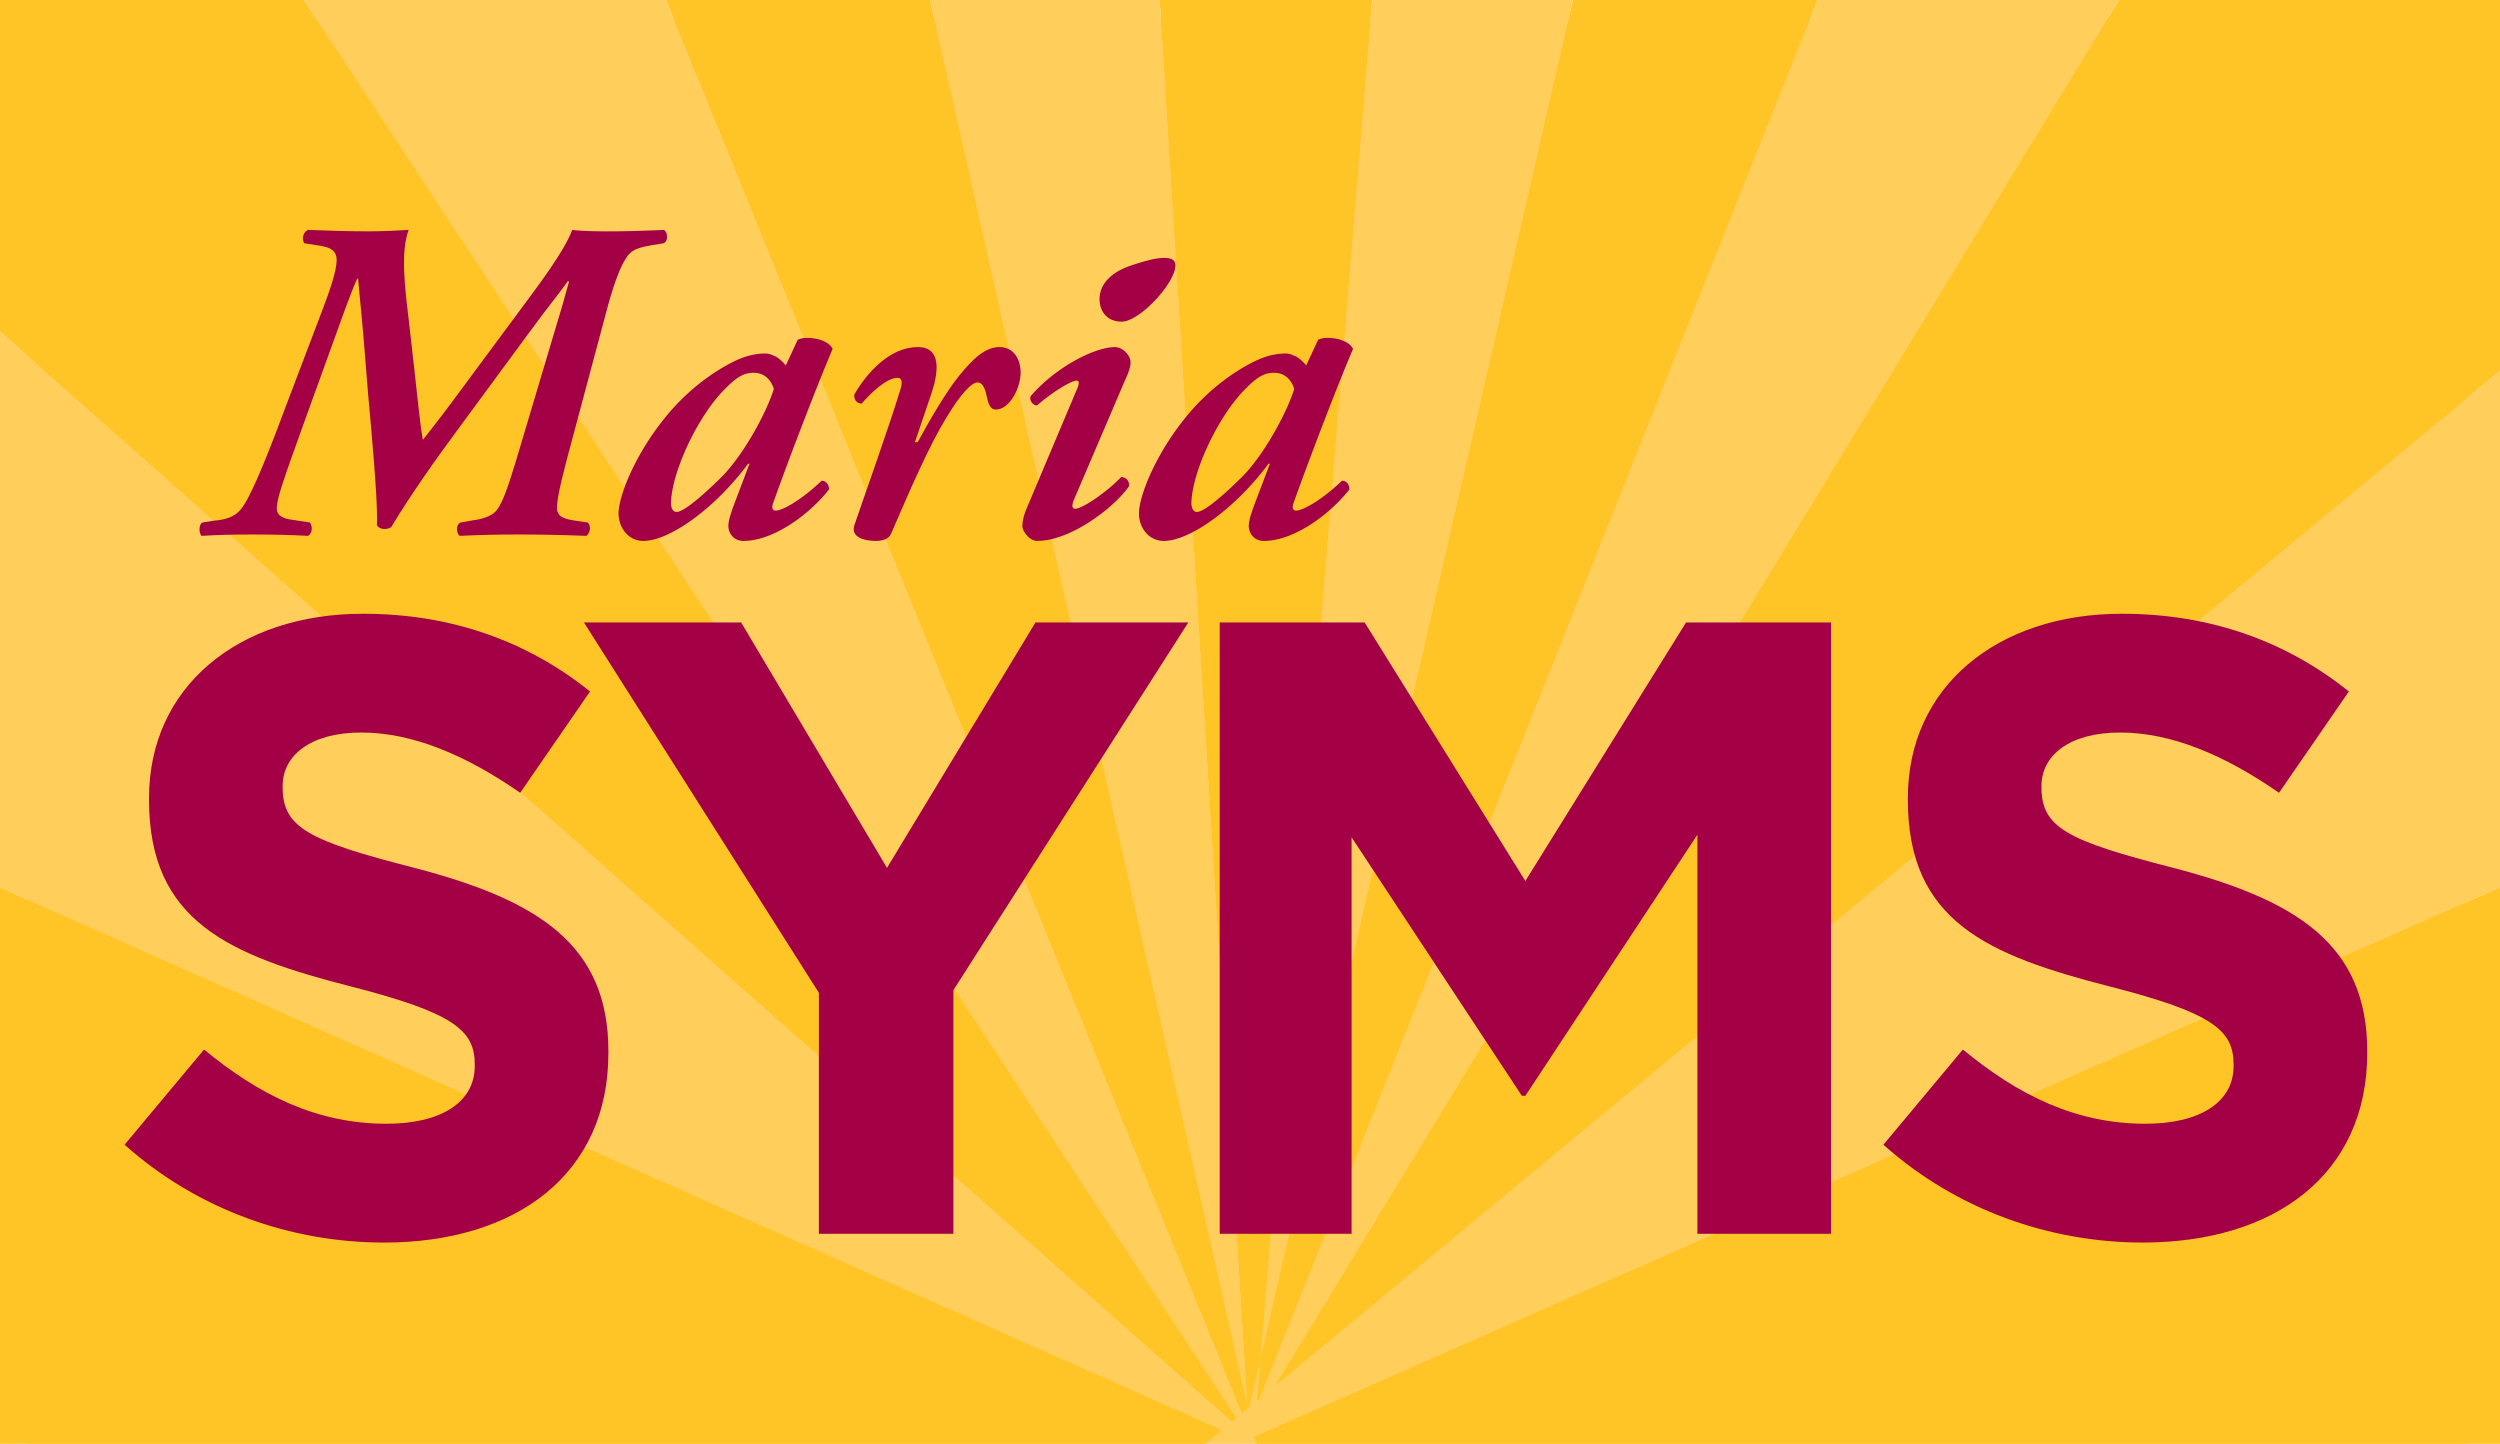
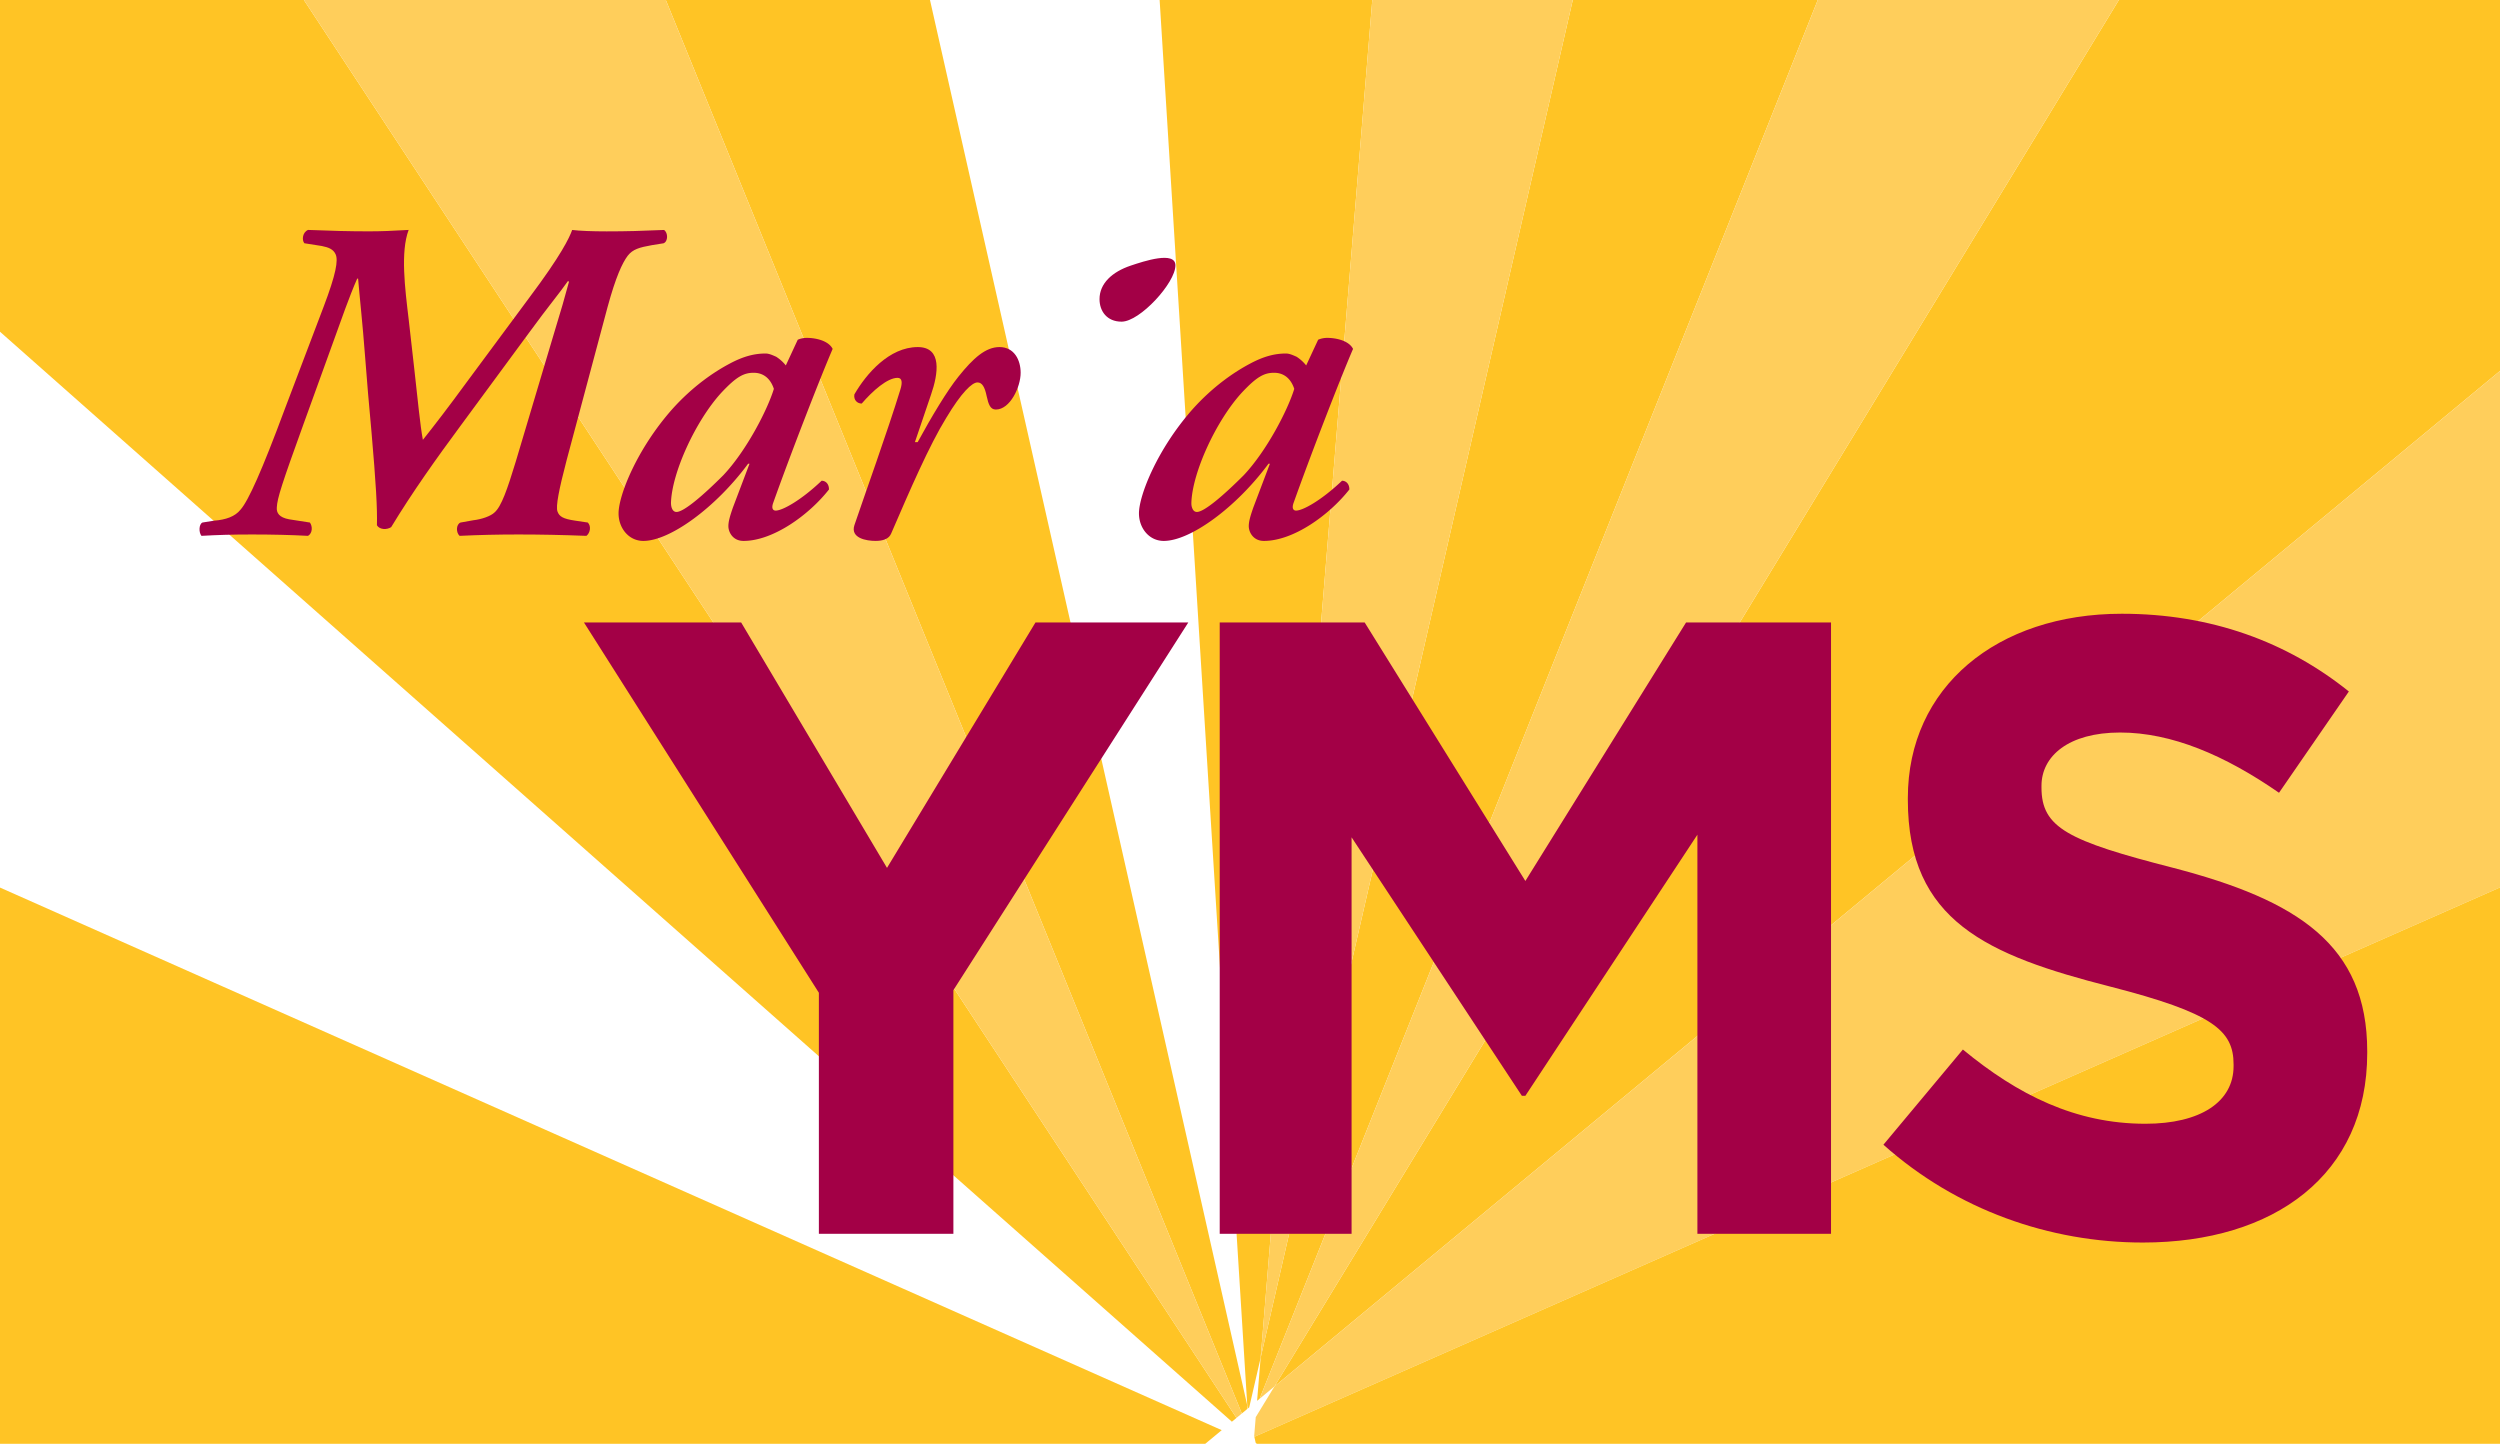
<svg xmlns="http://www.w3.org/2000/svg" id="Layer_1" data-name="Layer 1" viewBox="0 0 3544.09 2046.77">
  <defs>
    <style>.cls-1{fill:#ffce5b;}.cls-2{fill:#ffc425;}.cls-3{fill:#a30046;}</style>
  </defs>
  <title>logo-maria_syms</title>
-   <rect class="cls-1" x="39.61" y="27.01" width="3456" height="2019.76" />
  <polygon class="cls-2" points="3544.09 525.82 3544.09 0 3003.78 0 1806.69 1965.5 3544.09 525.82" />
  <polygon class="cls-2" points="1782.09 1985.9 1785.64 1982.95 2576.92 0 2229.65 0 1787.1 1924.95 1782.09 1985.9" />
  <polygon class="cls-2" points="1769.11 1996.64 1770.96 1995.1 1787.1 1924.95 1945.39 0 1643.93 0 1768.2 1992.6 1769.11 1996.64" />
  <polygon class="cls-1" points="2229.65 0 1945.39 0 1787.1 1924.95 2229.65 0" />
  <polygon class="cls-1" points="1806.69 1965.5 3003.78 0 2576.92 0 1785.64 1982.95 1806.69 1965.5" />
-   <polygon class="cls-1" points="1643.93 0 1318.38 0 1768.2 1992.6 1643.93 0" />
  <polygon class="cls-1" points="1806.69 1965.5 1780.17 2009.03 1777.97 2035.91 1778.18 2036.87 3544.09 1258.07 3544.09 525.82 1806.69 1965.5" />
  <polygon class="cls-2" points="1768.47 1997.16 1768.2 1992.6 1318.38 0 943.9 0 1760.47 2003.8 1768.47 1997.16" />
  <polygon class="cls-2" points="1752.87 2010.11 430.81 0 0 0 0 470.28 1746.38 2015.48 1752.87 2010.11" />
  <polygon class="cls-1" points="1760.47 2003.8 943.9 0 430.81 0 1752.87 2010.11 1760.47 2003.8" />
  <polygon class="cls-2" points="1780.09 2045.33 1781.72 2046.77 3544.09 2046.77 3544.09 1258.07 1778.18 2036.87 1780.09 2045.33" />
-   <polygon class="cls-1" points="1746.38 2015.48 0 470.28 0 1258.24 1731.95 2027.43 1746.38 2015.48" />
  <polygon class="cls-2" points="1731.95 2027.43 0 1258.24 0 2046.77 1708.62 2046.77 1731.95 2027.43" />
  <path class="cls-3" d="M303.21,738.15c16.92-1.29,30-5.85,37.76-15.62,11.07-12.37,30.61-56,62.51-141.95l55.36-145.87c17.58-46.24,20.84-65.77,16.93-74.23-3.25-7.16-9.77-9.77-19.54-11.73l-24.74-3.9c-3.91-4.56-2.61-15.63,5.21-18.89,33.21,1.31,59.26,2,85.95,2,18.24,0,33.22-.65,56.66-2-11.73,31.26-5.21,82.7,0,126.34l7.81,69c5.21,46.24,8.47,81.4,12.37,102.24,15.63-19.53,37.12-47.54,61.86-81.4l89.22-120.46C795.5,361.78,807.22,337,811.12,326c10.42,1.31,28.66,2,48.85,2,28.65,0,50.13-.65,81.4-2,5.85,3.91,5.85,16.28-.66,18.89l-16.28,2.6c-18.23,3.26-27.34,5.87-34.51,15-7.81,10.41-16.93,30-28.65,72.93L803.32,652.21c-11.08,42.33-15.63,65.77-13,72.93s7.82,10.42,25.4,13l17.57,2.62c5.21,5.21,3.26,15-2,18.88-34.51-1.31-65.11-1.95-96.37-1.95-29.31,0-56,.64-83.35,1.95-5.21-4.56-5.21-16.29,1.3-18.88l18.23-3.26c11.72-1.3,24.75-5.86,30-11.07,9.76-8.46,18.23-33.21,29.95-71.64l53.4-179.06c10.42-33.86,16.93-56.66,22.14-76.2l-1.3-1.3c-11.72,16.93-27.35,35.17-55.36,73.58L653.54,602.71c-35.16,47.55-69,95.08-99,144.57-5.86,3.91-16.28,3.91-20.19-2.61.66-24.09-1.3-58.61-7.81-133.49-1.95-18.89-7.81-88.56-9.12-107.45-3.25-43.62-7.81-84.65-9.77-108.74h-1.29c-11.73,26.7-22.15,57.31-35.17,93.11l-41,113.31c-30.61,84.65-37.13,104.84-37.77,117.86-.65,7.82,3.25,14.34,17.58,16.94l29.3,4.56c3.91,5.21,3.91,15-2.6,18.88-24.09-1.31-51.45-1.95-79.45-1.95s-48.83.64-71.63,1.95c-3.9-4.56-3.9-16.29,1.31-18.88Z" />
  <path class="cls-3" d="M1130.93,481.6a32.76,32.76,0,0,1,13-2.61c12.37,0,30.6,3.9,36.46,15.63-18.23,42.32-59.91,149.76-84,217.49-3.26,8.47-.66,11.73,3.26,11.73,9.76,0,36.46-15,65.11-42.33,5.21,0,10.42,3.9,10.42,12.38-28.65,36.46-79.45,72.93-121.12,72.93-15.63,0-21.49-13-21.49-20.84,0-6.52,2-13.68,6.51-26.71l23.44-61.85h-2c-45.58,61.85-110.7,109.4-148.46,109.4-20.84,0-35.18-18.25-35.18-39.08,0-25.39,26-91.16,76.2-147.81,29.3-32.57,59.25-52.74,81.4-64.47,19.53-10.42,35.15-14.32,50.78-14.32,5.21,0,10.42,2.59,15,4.55A56.71,56.71,0,0,1,1114,518.06Zm-108.1,74.88c-36.47,39.72-70.33,113.3-71.62,156.29,0,7.17,2.6,13,7.81,13,10.42,0,37.76-23.44,66.41-52.09,32.57-34.53,62.52-92.48,71.64-122.42-5.21-15.63-15.63-22.8-28.65-22.8C1054.09,528.48,1043.67,534.34,1022.83,556.48Z" />
  <path class="cls-3" d="M1319.76,559.74,1297,626.81h3.91c19.53-35.82,41.67-72.93,58-93.12,20.83-26.05,38.41-41.68,58-41.68,20.84,0,30,18.24,30,36.47,0,20.19-15,52.1-35.16,52.1-7.82,0-10.42-7.17-13-18.89-2.6-13-6.51-19.54-13-19.54-7.81,0-22.79,14.33-44.28,50.14-24.09,39.08-51.45,102.25-78.14,164.11-3.25,7.8-11.72,10.42-22.14,10.42-13,0-35.81-3.91-30-22.15,14.33-42.32,46.89-132.84,65.12-192.1,3.26-10.42,2.61-16.92-3.9-16.92-14.33,0-35.17,18.23-50.8,36.46-6.51,0-11.72-5.21-10.42-13,16.93-29.31,49.49-67.08,89.87-67.08C1336,492,1330.17,529.78,1319.76,559.74Z" />
-   <path class="cls-3" d="M1522.26,708.85c-2.61,6.52-3.26,12.38,2,12.38,10.42,0,46.23-24.75,65.11-44.93a11.13,11.13,0,0,1,11.08,13c-18.24,27.34-80.75,77.49-130.24,77.49-11.07,0-20.84-14.33-20.84-20.19,0-7.17,1.31-14.33,5.87-25.4L1527.47,550c2.6-6.51,2.6-10.42-1.31-10.42-7.81,0-35.16,16.93-56,35.17-6.51,0-11.07-7.82-9.12-13,35.17-41,90.52-69.68,119.82-69.68,9.12,0,19.54,9.13,21.49,18.24,1.31,5.21-.65,14.32-7.16,28Z" />
  <path class="cls-3" d="M1558.72,424.08c0-22.14,17.77-38.64,44.28-47.54,18.52-6.21,63.32-21.15,63.32-.31C1666.32,401,1616,456,1590,456,1569.14,456,1558.72,441,1558.72,424.08Z" />
  <path class="cls-3" d="M1868.66,481.6a32.76,32.76,0,0,1,13-2.61c12.37,0,30.61,3.9,36.46,15.63-18.23,42.32-59.9,149.76-84,217.49-3.26,8.47-.65,11.73,3.25,11.73,9.77,0,36.46-15,65.12-42.33,5.21,0,10.42,3.9,10.42,12.38-28.66,36.46-79.44,72.93-121.12,72.93-15.63,0-21.5-13-21.5-20.84,0-6.52,2-13.68,6.52-26.71l23.44-61.85h-2c-45.58,61.85-110.7,109.4-148.47,109.4-20.84,0-35.16-18.25-35.16-39.08,0-25.39,26-91.16,76.19-147.81,29.3-32.57,59.26-52.74,81.39-64.47,19.54-10.42,35.17-14.32,50.8-14.32,5.21,0,10.42,2.59,15,4.55a56.91,56.91,0,0,1,13.68,12.37Zm-108.08,74.88c-36.47,39.72-70.33,113.3-71.64,156.29,0,7.17,2.6,13,7.81,13,10.42,0,37.78-23.44,66.43-52.09,32.55-34.53,62.51-92.48,71.62-122.42-5.21-15.63-15.62-22.8-28.65-22.8C1791.83,528.48,1781.41,534.34,1760.58,556.48Z" />
-   <path class="cls-3" d="M176.63,1622.79l112.66-134.94c78,64.37,159.7,105.23,258.74,105.23,78,0,125-30.95,125-81.71v-2.48c0-48.28-29.71-73-174.56-110.18-174.56-44.57-287.22-92.85-287.22-264.93v-2.48c0-157.23,126.28-261.22,303.32-261.22,126.27,0,234,39.62,321.88,110.19l-99,143.6c-76.76-53.23-152.28-85.42-225.32-85.42S400.71,1071.88,400.71,1114v2.48c0,56.94,37.14,75.51,186.94,113.89,175.8,45.81,274.84,109,274.84,260v2.48c0,172.08-131.23,268.65-318.17,268.65C413.09,1761.45,280.62,1715.64,176.63,1622.79Z" />
  <path class="cls-3" d="M1160.86,1407.38l-333-524.92h222.84l206.74,347.88,210.47-347.88h216.65l-333,521.2v345.41H1160.86Z" />
  <path class="cls-3" d="M1729.11,882.46h205.51l227.79,366.45L2390.2,882.46h205.52v866.61H2406.3V1183.3l-243.89,370.16h-4.95L1916.05,1187v562.06H1729.11Z" />
  <path class="cls-3" d="M2670,1622.79l112.66-134.94c78,64.37,159.7,105.23,258.74,105.23,78,0,125-30.95,125-81.71v-2.48c0-48.28-29.71-73-174.56-110.18-174.56-44.57-287.22-92.85-287.22-264.93v-2.48c0-157.23,126.28-261.22,303.31-261.22,126.29,0,234,39.62,321.89,110.19l-99,143.6c-76.76-53.23-152.28-85.42-225.32-85.42s-111.42,33.43-111.42,75.52v2.48c0,56.94,37.14,75.51,186.94,113.89,175.8,45.81,274.84,109,274.84,260v2.48c0,172.08-131.23,268.65-318.17,268.65C2906.47,1761.45,2774,1715.64,2670,1622.79Z" />
</svg>